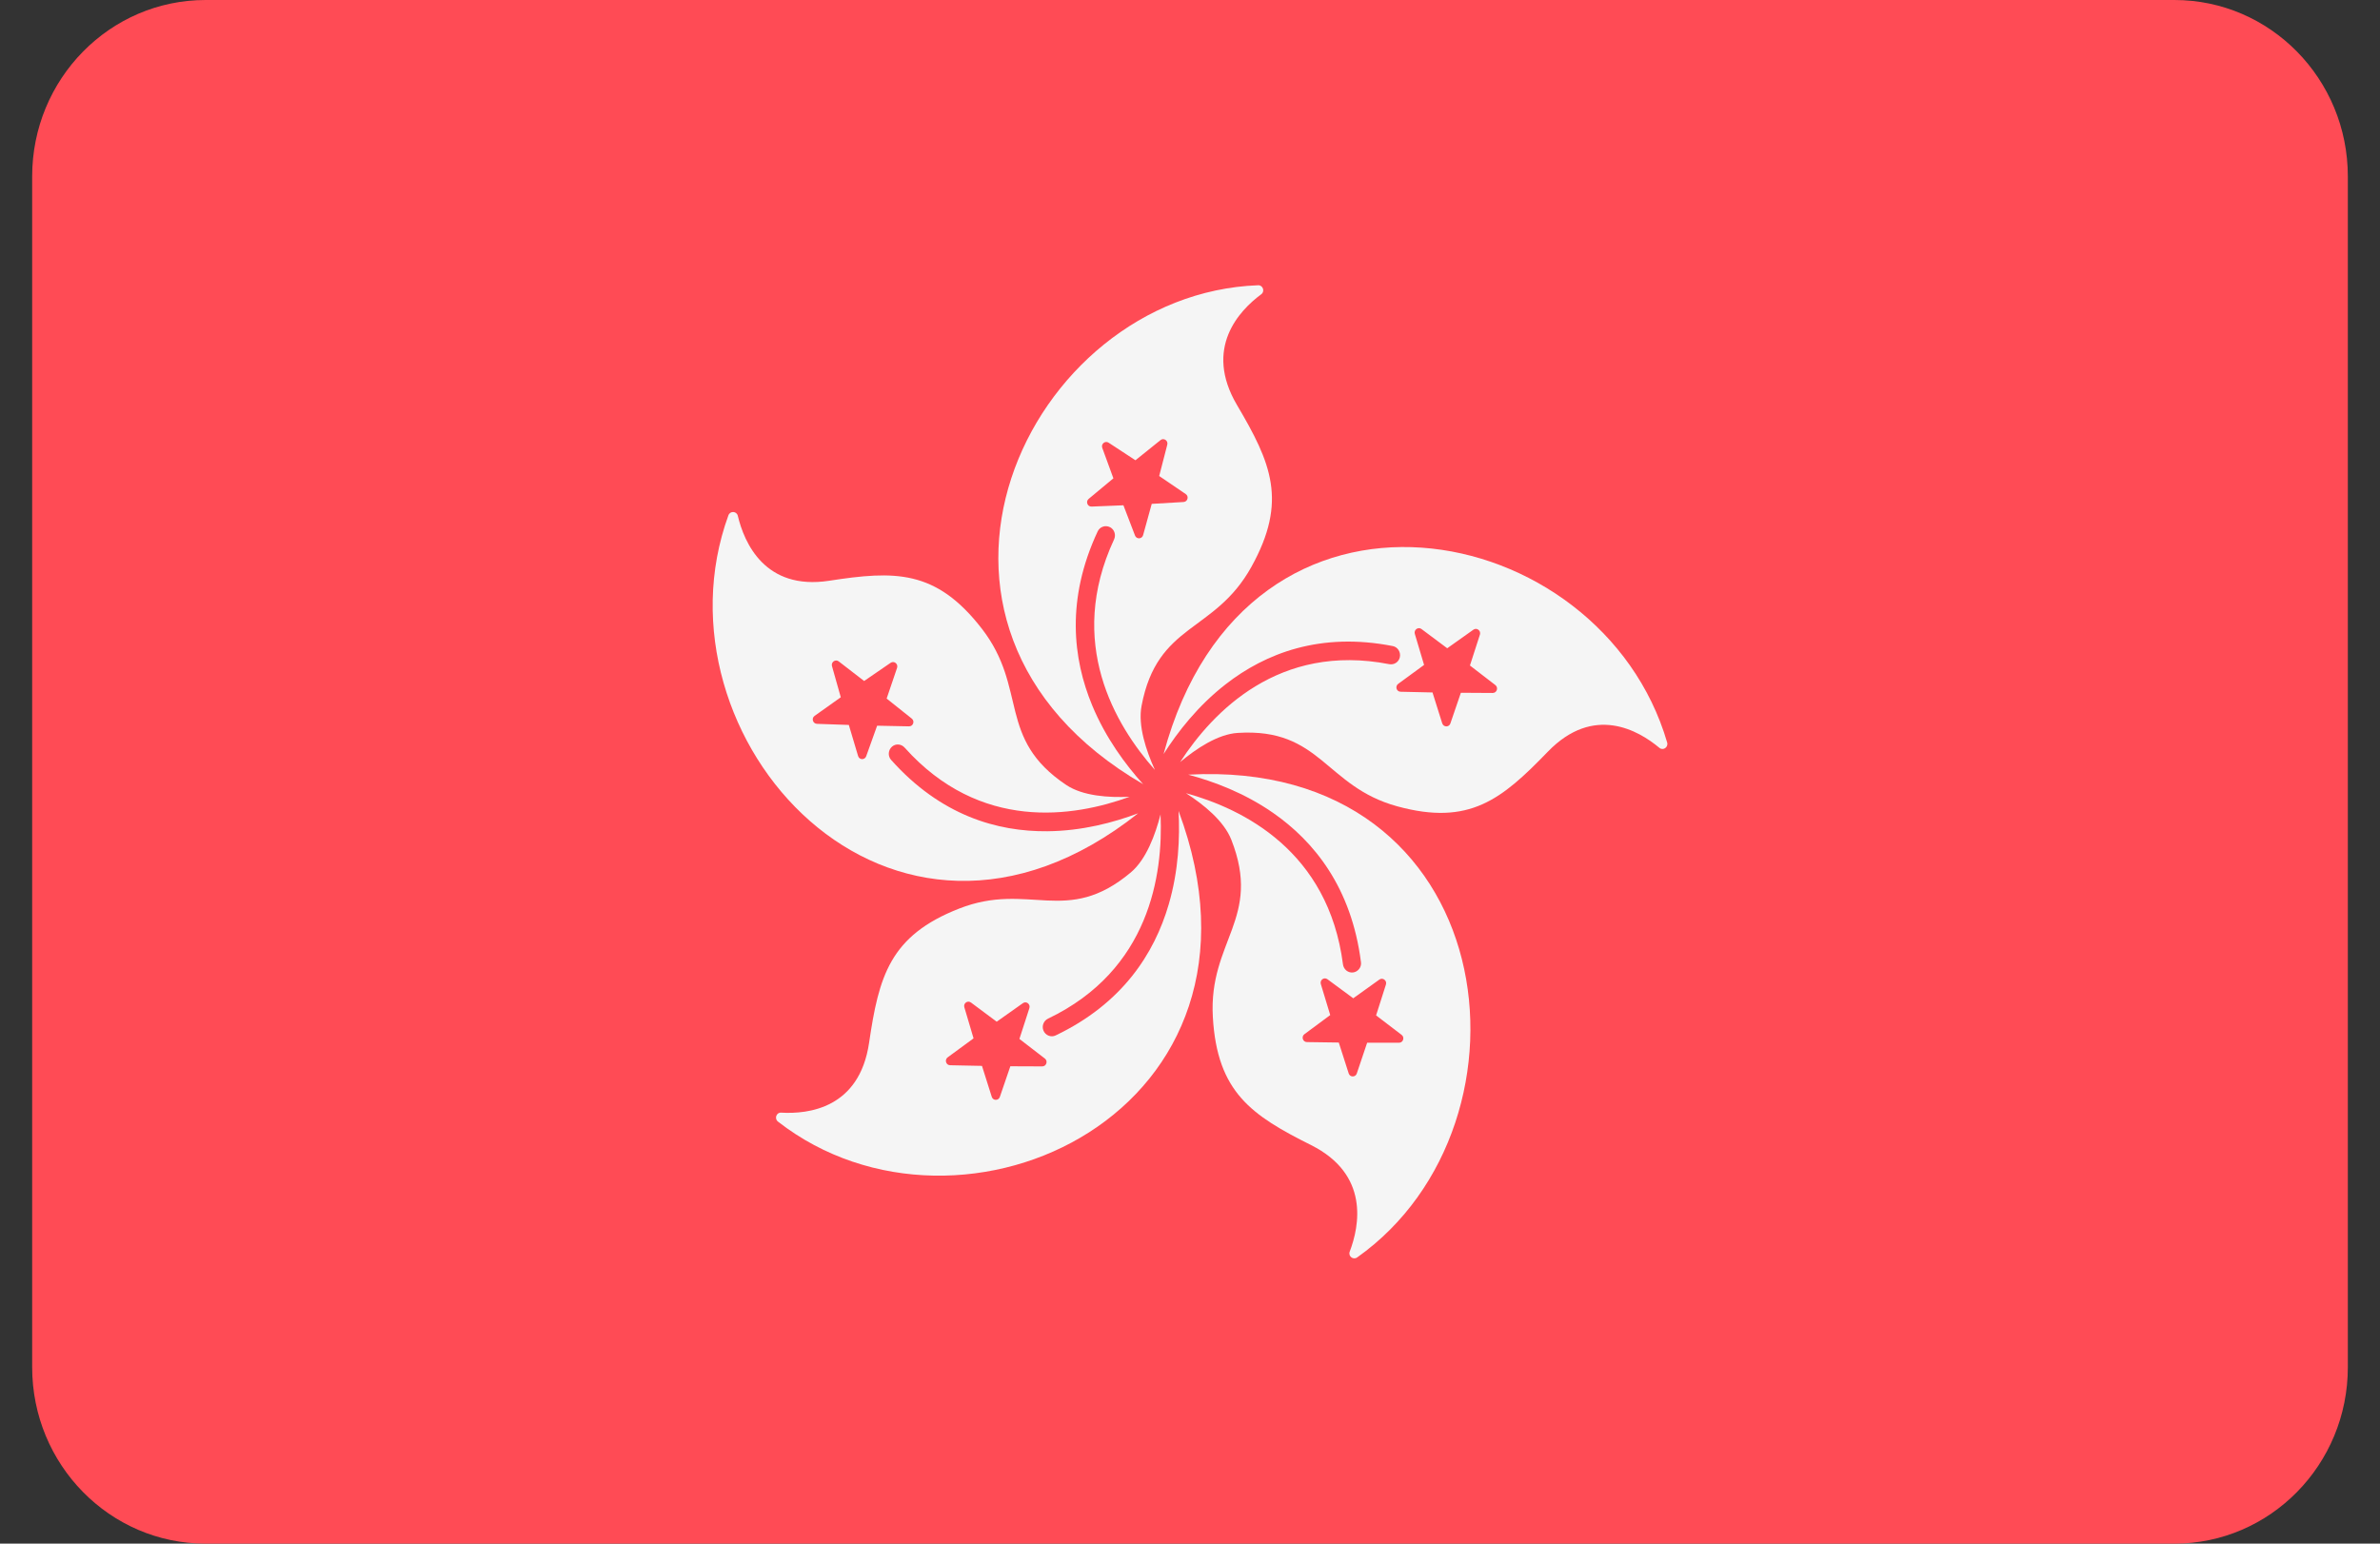
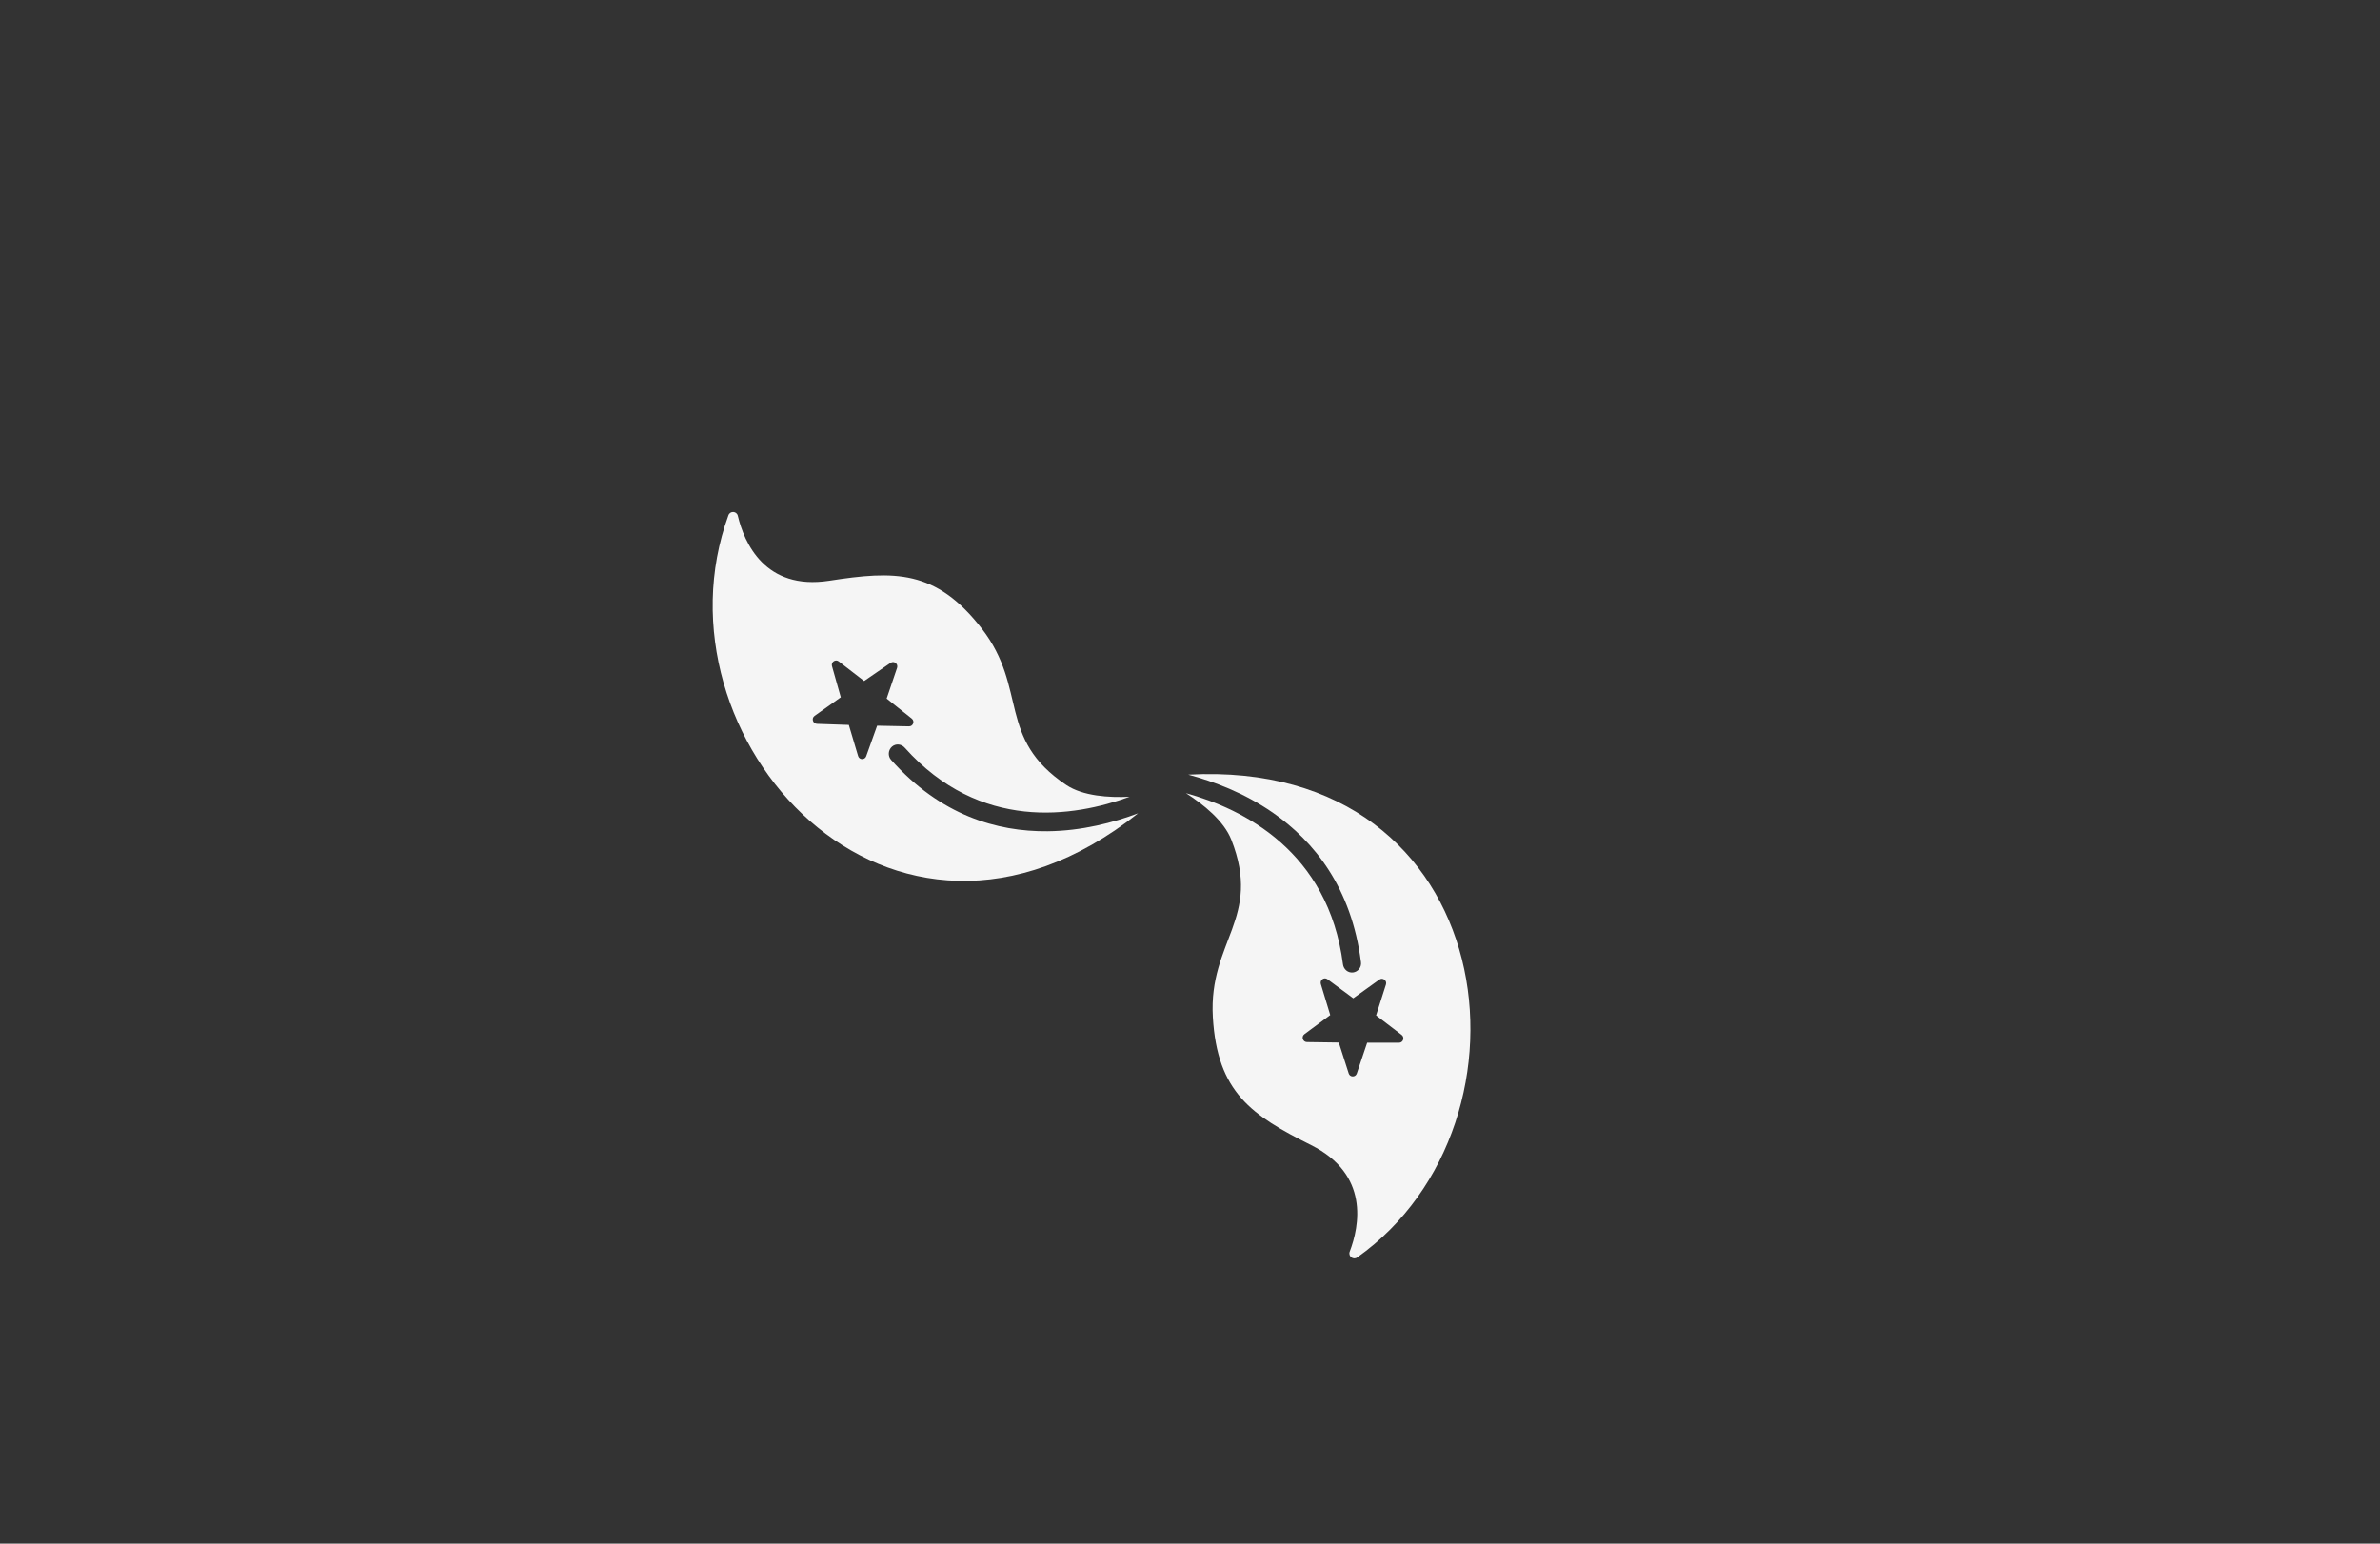
<svg xmlns="http://www.w3.org/2000/svg" width="37" height="24" viewBox="0 0 37 24" fill="none">
  <rect x="0" y="0" width="37" height="24" fill="#333333" stroke="none" />
-   <path d="M33.804 24H3.196C1.707 24 0.5 22.772 0.5 21.257V2.743C0.5 1.228 1.707 0 3.196 0H33.804C35.293 0 36.5 1.228 36.5 2.743V21.257C36.5 22.772 35.293 24 33.804 24Z" fill="#FF4B55" />
  <path d="M16.284 12.924C15.501 12.932 14.623 12.678 13.853 11.814C13.8 11.755 13.807 11.661 13.867 11.609L13.868 11.608C13.926 11.558 14.013 11.566 14.064 11.624C15.238 12.935 16.692 12.705 17.561 12.388C17.24 12.403 16.837 12.378 16.577 12.205C15.493 11.48 15.985 10.709 15.265 9.776C14.549 8.85 13.906 8.873 12.892 9.029C11.889 9.184 11.569 8.435 11.47 8.019C11.452 7.945 11.35 7.94 11.324 8.012C10.073 11.45 13.833 15.704 17.694 12.645C17.313 12.788 16.822 12.919 16.284 12.924ZM13.466 11.758C13.444 11.819 13.358 11.817 13.34 11.754L13.196 11.271L12.7 11.254C12.636 11.251 12.611 11.167 12.664 11.13L13.071 10.841L12.934 10.356C12.917 10.293 12.988 10.244 13.039 10.283L13.434 10.588L13.846 10.305C13.899 10.269 13.967 10.322 13.946 10.384L13.784 10.861L14.174 11.172C14.225 11.212 14.196 11.294 14.132 11.293L13.636 11.283L13.466 11.758Z" fill="#F5F5F5" />
-   <path d="M19.053 10.64C19.675 10.156 20.528 9.824 21.653 10.045C21.73 10.06 21.78 10.14 21.762 10.218L21.762 10.219C21.745 10.295 21.671 10.341 21.596 10.326C19.884 9.993 18.855 11.065 18.347 11.848C18.595 11.641 18.932 11.414 19.242 11.395C20.537 11.313 20.599 12.23 21.724 12.537C22.843 12.842 23.344 12.431 24.063 11.687C24.775 10.951 25.472 11.355 25.797 11.627C25.855 11.676 25.939 11.618 25.918 11.544C24.892 8.03 19.376 6.92 18.089 11.724C18.31 11.377 18.625 10.973 19.053 10.64ZM21.995 9.855C21.977 9.792 22.047 9.741 22.099 9.78L22.499 10.079L22.906 9.79C22.958 9.753 23.027 9.805 23.007 9.867L22.852 10.347L23.247 10.651C23.298 10.691 23.271 10.774 23.206 10.774L22.711 10.771L22.548 11.248C22.527 11.31 22.441 11.308 22.421 11.246L22.27 10.766L21.774 10.755C21.71 10.754 21.684 10.671 21.737 10.632L22.139 10.338L21.995 9.855Z" fill="#F5F5F5" />
-   <path d="M16.981 10.971C16.676 10.238 16.573 9.314 17.065 8.261C17.099 8.189 17.187 8.16 17.257 8.197L17.258 8.197C17.326 8.233 17.352 8.318 17.319 8.388C16.574 9.991 17.336 11.273 17.954 11.97C17.819 11.673 17.688 11.284 17.747 10.974C17.993 9.678 18.881 9.847 19.454 8.814C20.024 7.789 19.759 7.192 19.231 6.298C18.709 5.412 19.268 4.826 19.608 4.575C19.668 4.53 19.634 4.432 19.559 4.435C15.958 4.566 13.523 9.723 17.771 12.192C17.497 11.888 17.191 11.476 16.981 10.971ZM16.97 7.876C16.905 7.879 16.875 7.797 16.925 7.756L17.309 7.437L17.136 6.963C17.114 6.902 17.181 6.847 17.235 6.883L17.652 7.156L18.041 6.843C18.091 6.802 18.163 6.85 18.147 6.913L18.021 7.401L18.433 7.681C18.487 7.717 18.464 7.801 18.4 7.805L17.905 7.834L17.771 8.32C17.754 8.383 17.668 8.387 17.645 8.326L17.465 7.856L16.97 7.876Z" fill="#F5F5F5" />
  <path d="M19.787 12.635C20.433 13.083 21.011 13.803 21.158 14.96C21.169 15.039 21.11 15.112 21.031 15.12H21.031C20.954 15.127 20.888 15.07 20.878 14.993C20.651 13.234 19.328 12.577 18.437 12.332C18.709 12.507 19.026 12.761 19.142 13.055C19.624 14.28 18.788 14.627 18.855 15.811C18.922 16.987 19.463 17.343 20.383 17.804C21.293 18.26 21.135 19.061 20.983 19.46C20.956 19.531 21.037 19.594 21.099 19.55C24.056 17.456 23.358 11.778 18.472 12.044C18.865 12.149 19.341 12.326 19.787 12.635ZM21.444 15.23C21.496 15.193 21.566 15.245 21.546 15.307L21.393 15.787L21.79 16.09C21.841 16.129 21.814 16.212 21.75 16.212L21.254 16.212L21.093 16.69C21.073 16.752 20.986 16.751 20.967 16.689L20.813 16.209L20.317 16.202C20.253 16.201 20.227 16.117 20.279 16.079L20.68 15.782L20.534 15.3C20.515 15.237 20.585 15.186 20.637 15.225L21.038 15.521L21.444 15.23Z" fill="#F5F5F5" />
-   <path d="M18.169 14.062C17.946 14.825 17.448 15.604 16.41 16.099C16.339 16.133 16.253 16.098 16.222 16.024L16.222 16.024C16.192 15.952 16.224 15.87 16.294 15.837C17.871 15.082 18.084 13.6 18.042 12.662C17.961 12.978 17.819 13.363 17.58 13.564C16.58 14.405 16 13.7 14.912 14.126C13.832 14.548 13.663 15.181 13.511 16.213C13.361 17.234 12.564 17.324 12.144 17.299C12.069 17.294 12.035 17.392 12.094 17.438C14.955 19.667 20.058 17.263 18.322 12.608C18.344 13.021 18.323 13.536 18.169 14.062ZM16.244 16.458C16.295 16.497 16.267 16.58 16.203 16.58L15.707 16.578L15.544 17.054C15.523 17.116 15.437 17.115 15.418 17.053L15.266 16.572L14.771 16.562C14.706 16.561 14.681 16.477 14.733 16.439L15.135 16.144L14.992 15.661C14.973 15.599 15.043 15.548 15.095 15.587L15.495 15.885L15.902 15.597C15.954 15.559 16.023 15.612 16.003 15.674L15.848 16.153L16.244 16.458Z" fill="#F5F5F5" />
</svg>